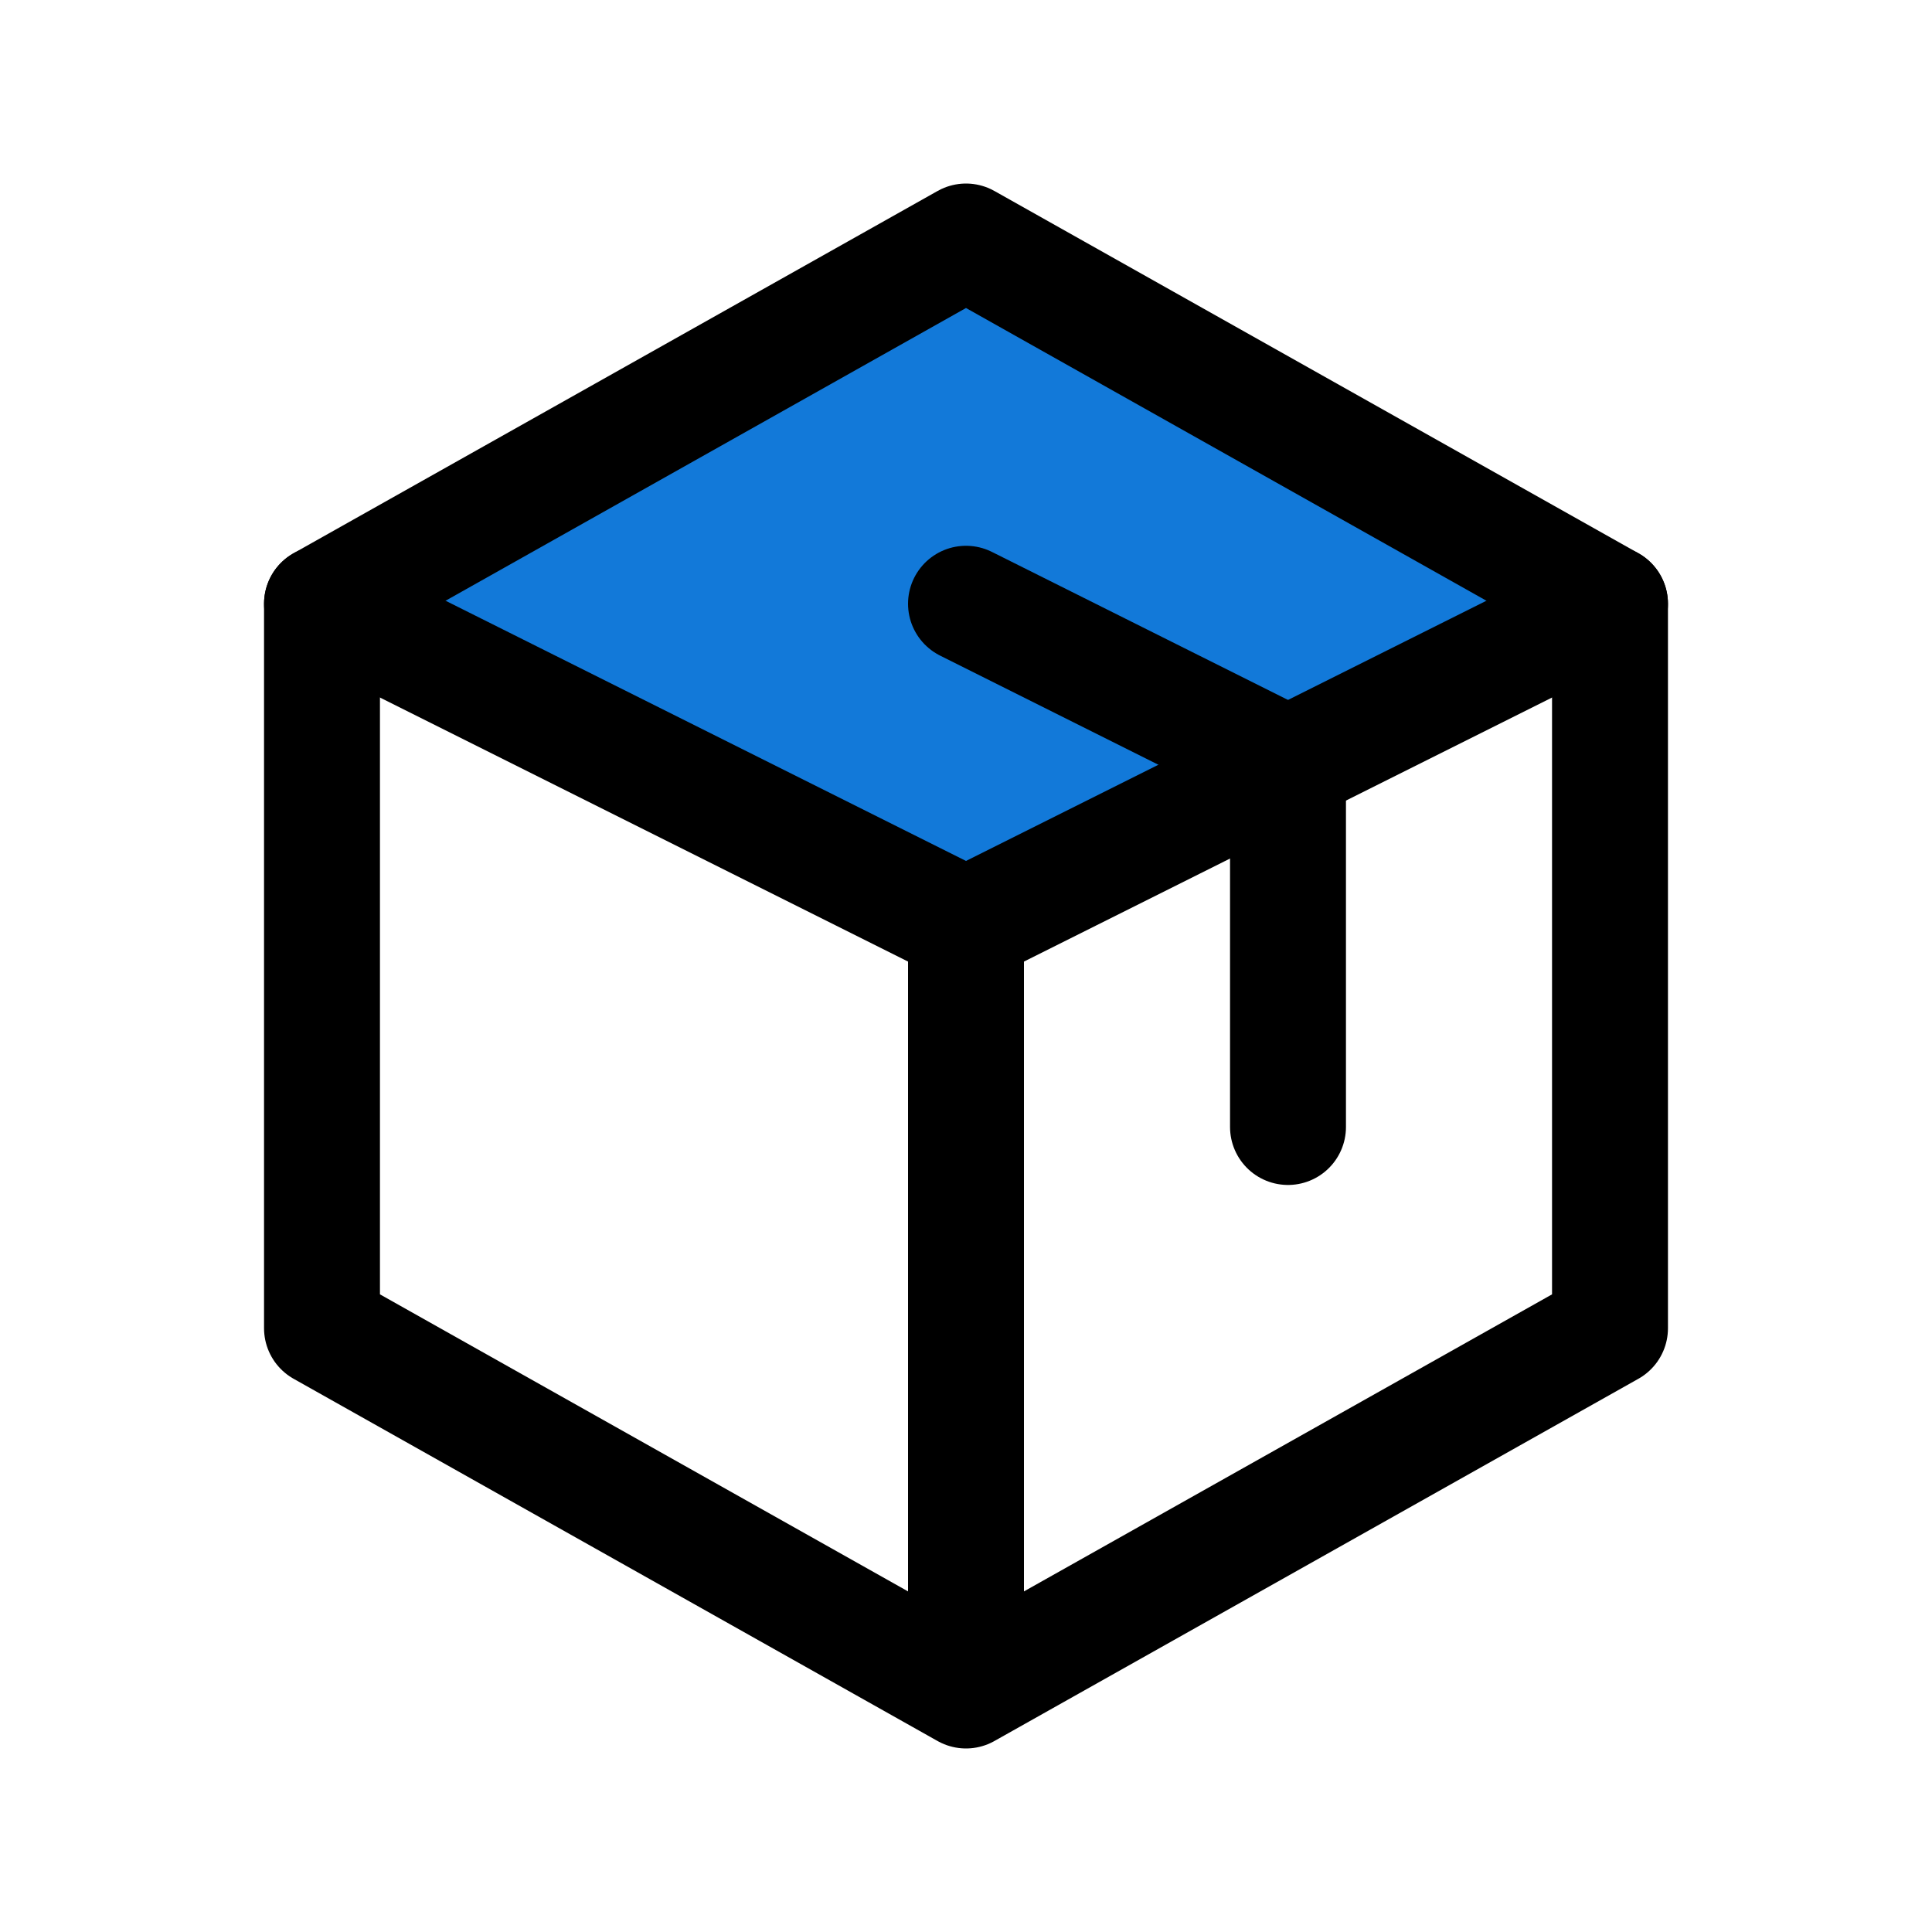
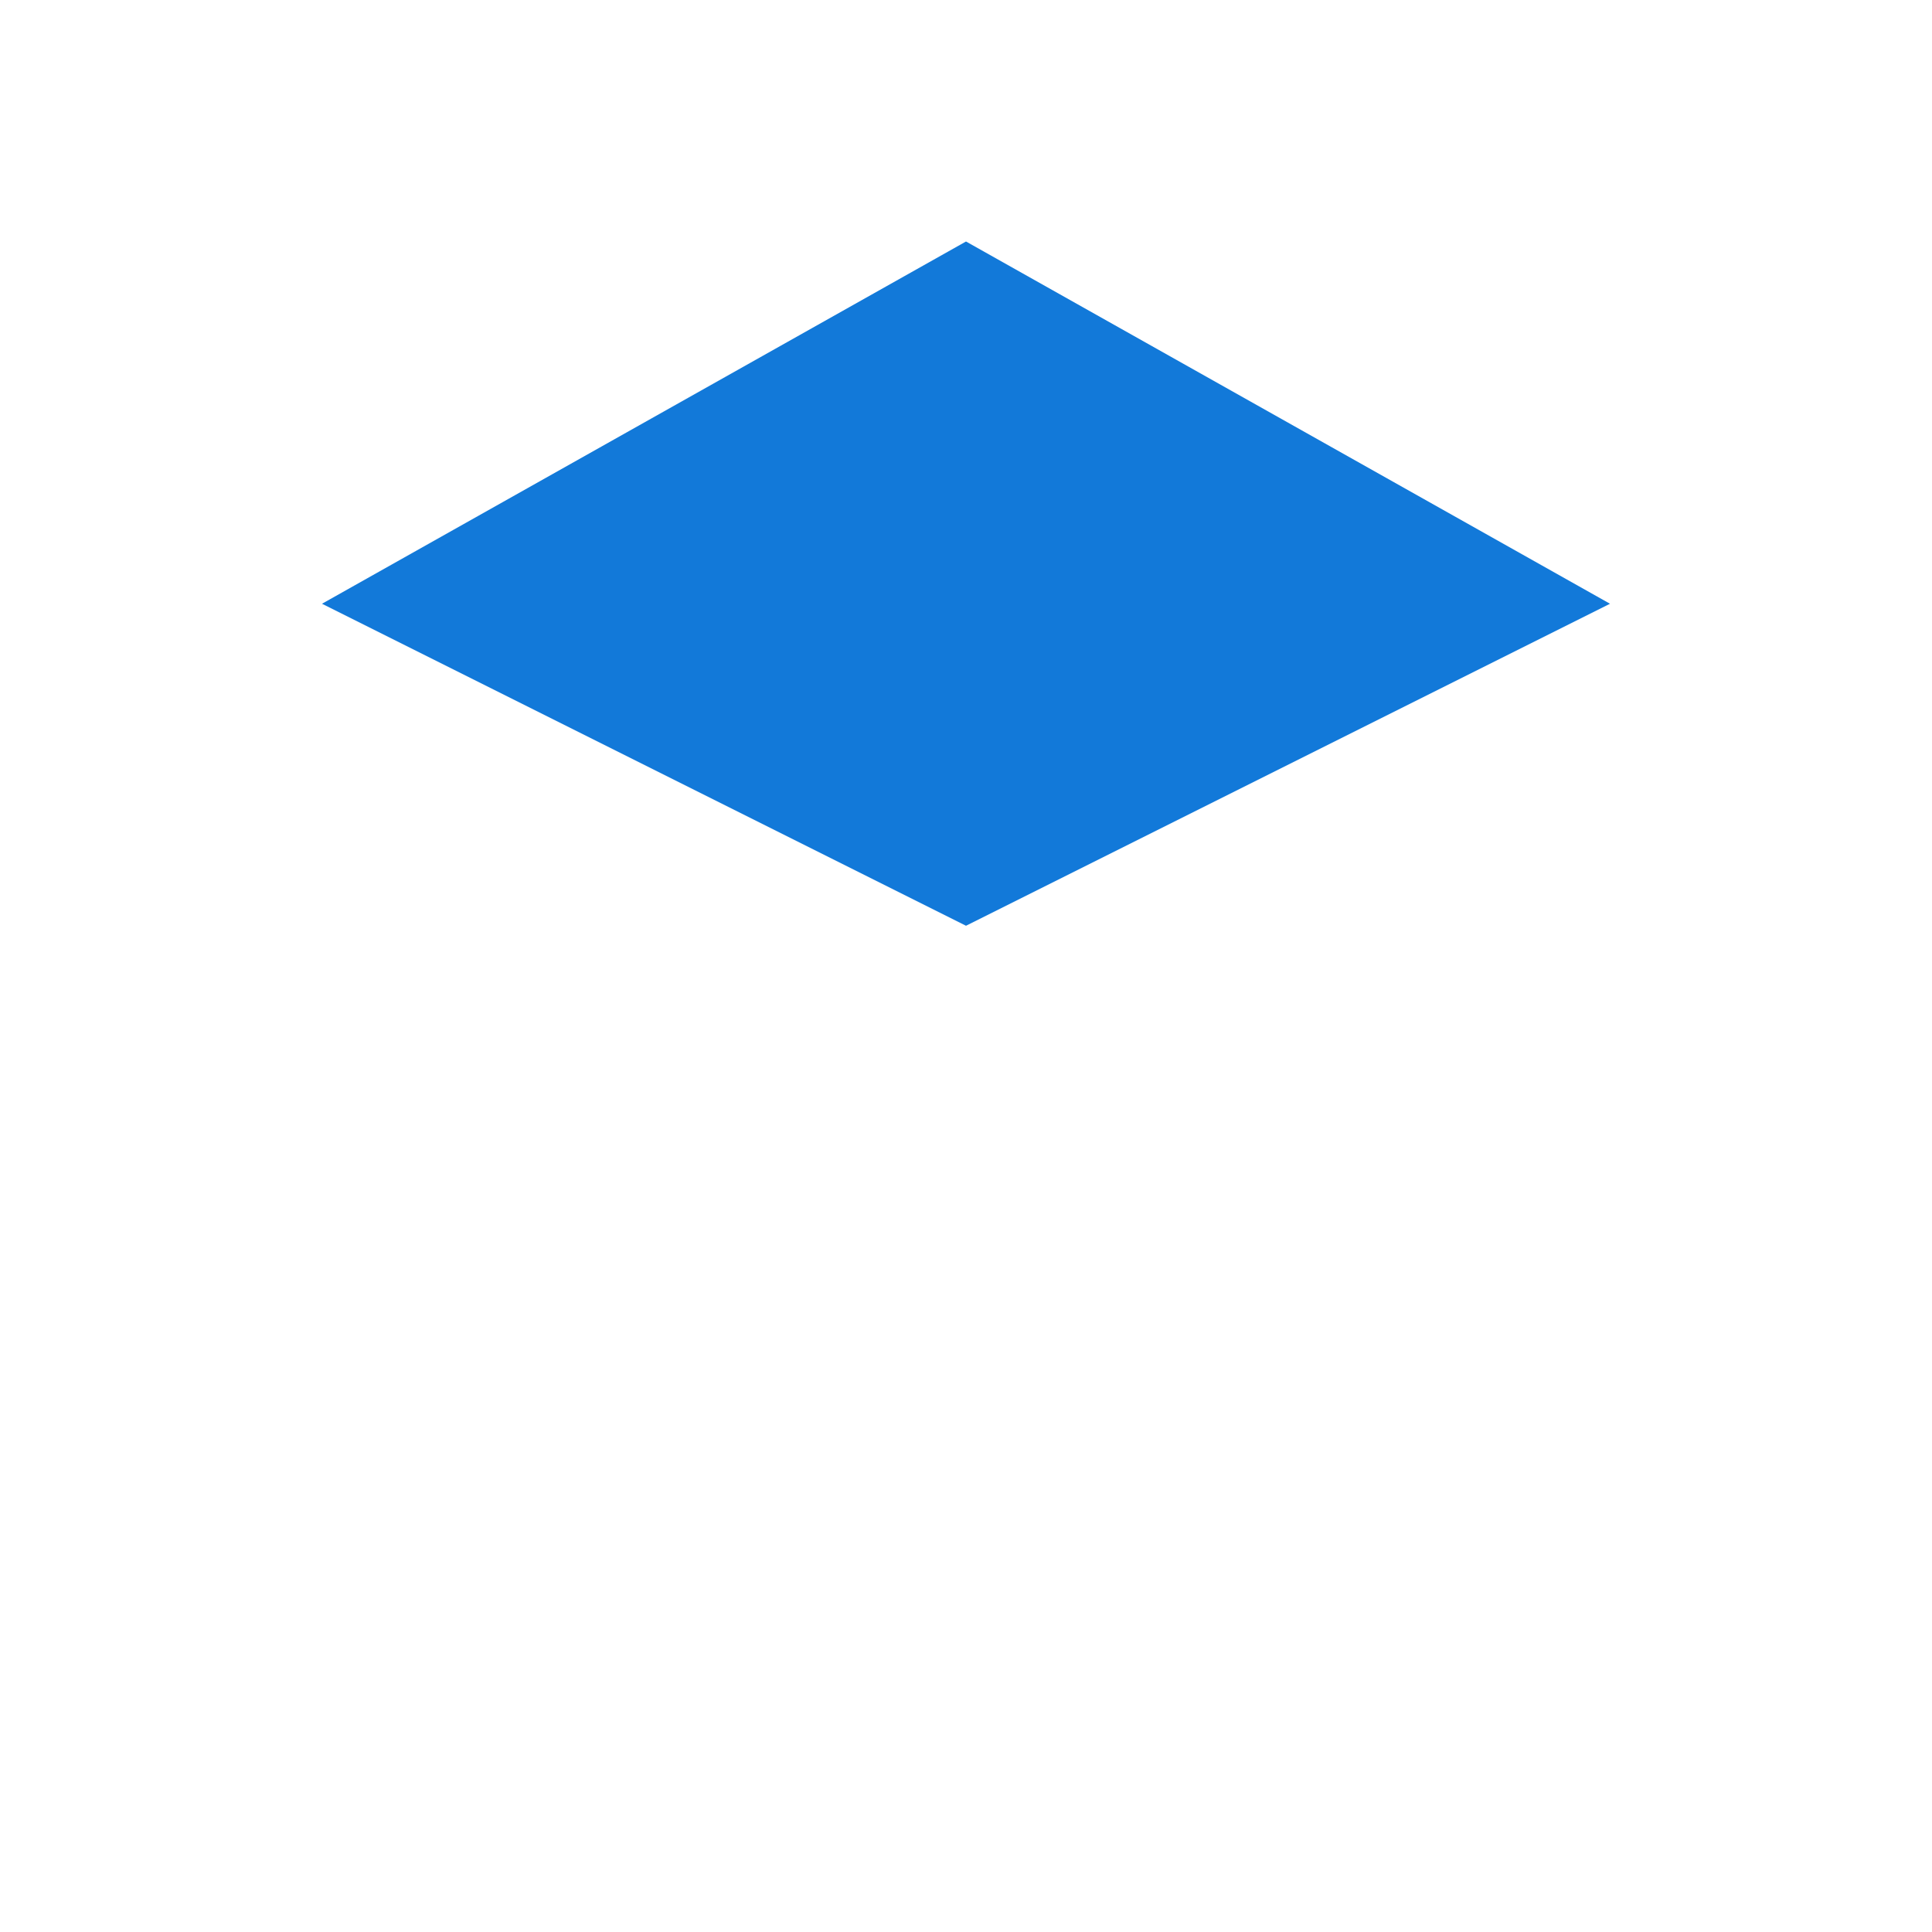
<svg xmlns="http://www.w3.org/2000/svg" fill="#000000" width="800px" height="800px" viewBox="0 0 24 24" id="package-alt" data-name="Flat Line" class="icon flat-line">
  <g id="SVGRepo_bgCarrier" stroke-width="0" />
  <g id="SVGRepo_tracerCarrier" stroke-linecap="round" stroke-linejoin="round" />
  <g id="SVGRepo_iconCarrier">
    <polygon id="secondary" points="20 7.5 12 11.5 4 7.5 12 3 20 7.5" style="fill: #1279d9; stroke-width:1.44;" />
-     <polyline id="primary" points="20 7.5 12 11.5 4 7.5" style="fill: none; stroke: #000000; stroke-linecap: round; stroke-linejoin: round; stroke-width:1.44;" />
-     <path id="primary-2" data-name="primary" d="M12,21,4,16.5v-9L12,3l8,4.5v9Zm0-9.5V21" style="fill: none; stroke: #000000; stroke-linecap: round; stroke-linejoin: round; stroke-width:1.44;" />
-     <polyline id="primary-3" data-name="primary" points="16 14 16 9.5 12 7.5" style="fill: none; stroke: #000000; stroke-linecap: round; stroke-linejoin: round; stroke-width:1.44;" />
  </g>
</svg>